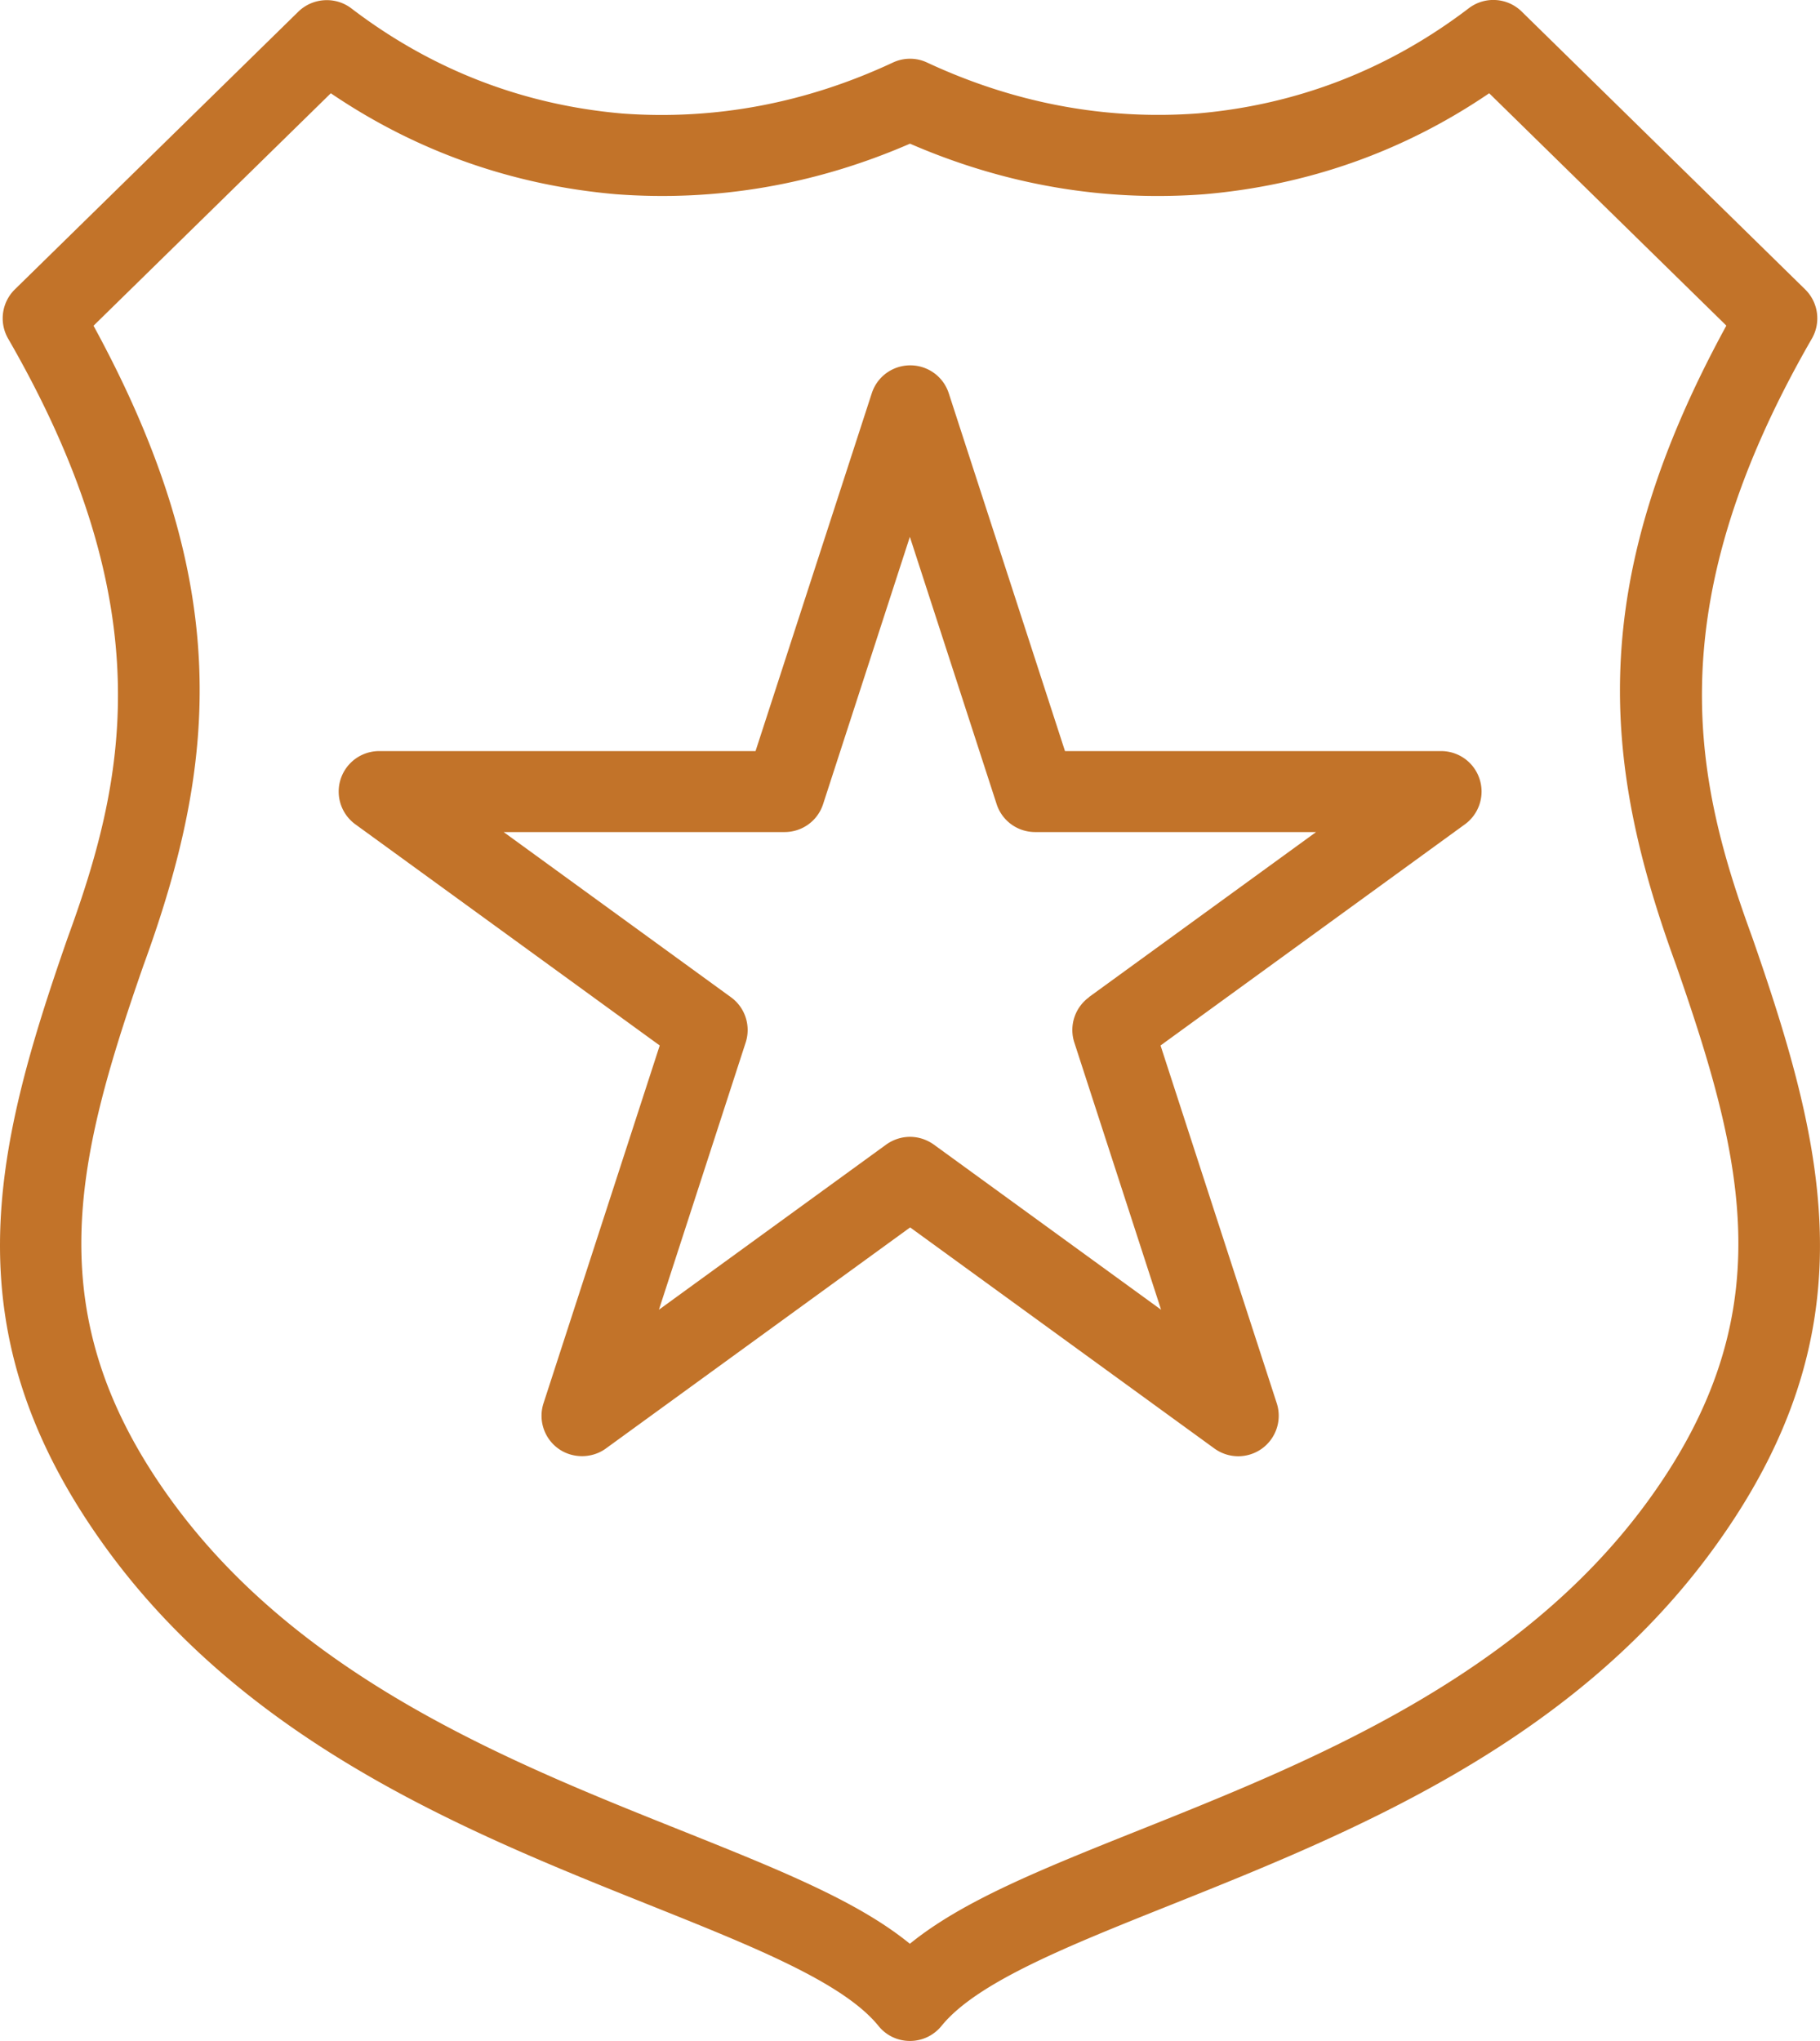
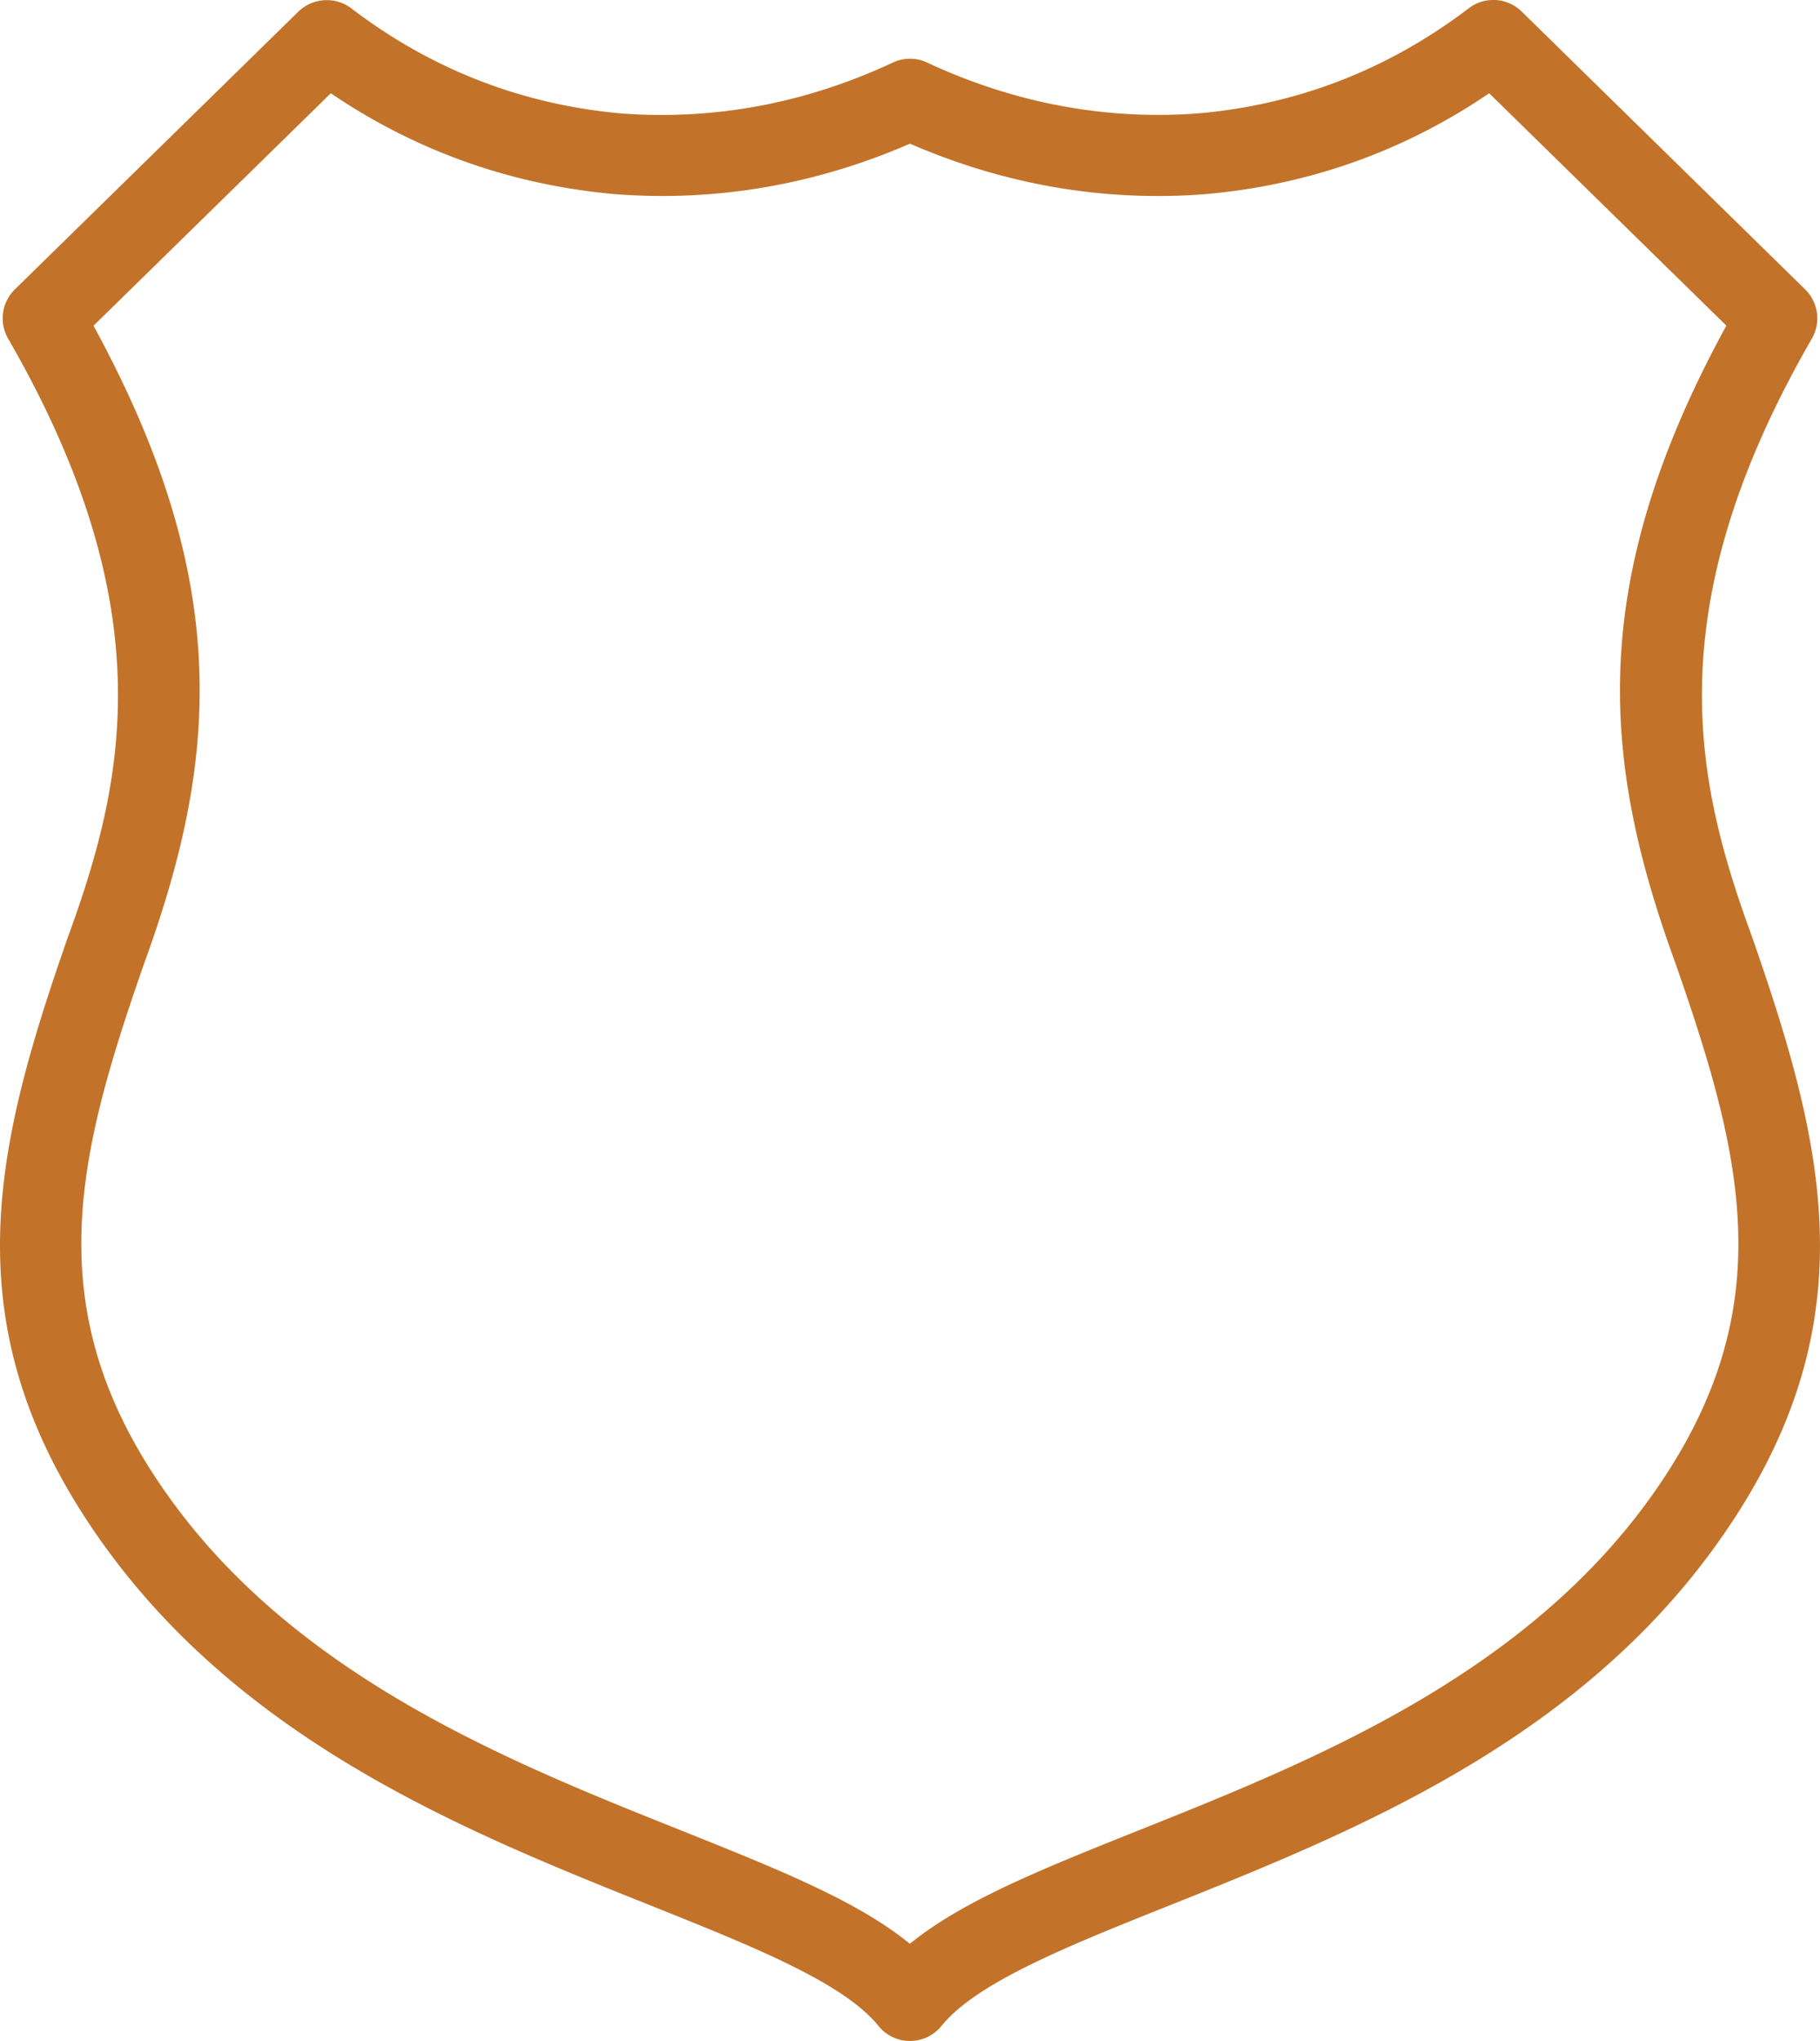
<svg xmlns="http://www.w3.org/2000/svg" viewBox="0 0 134.68 151">
  <path d="M129.68 69.39c-4.16-11.37-7.24-24.16 4.4-44.34a3 3 0 0 0-.5-3.64L112.6.85a2.996 2.996 0 0 0-3.91-.24c-5.93 4.52-12.67 7.14-20.03 7.78-6.87.51-13.61-.76-20.05-3.76-.8-.38-1.73-.38-2.54 0-6.42 3-13.15 4.27-20.01 3.77C38.67 7.76 31.92 5.14 26 .62c-1.18-.9-2.86-.79-3.92.24L1.1 21.41a3 3 0 0 0-.5 3.64c11.64 20.18 8.55 32.98 4.39 44.38-5.5 15.78-8.77 29.12 2.9 45.16 10.56 14.51 26.99 21.08 40.19 26.36 7.69 3.08 14.33 5.73 16.93 8.94.57.71 1.42 1.11 2.33 1.11s1.76-.41 2.33-1.11c2.6-3.21 9.24-5.87 16.93-8.94 13.2-5.28 29.63-11.85 40.19-26.36 11.68-16.04 8.39-29.4 2.89-45.2zM6.93 24.09 24.48 6.9c6.32 4.29 13.41 6.8 21.1 7.47 7.44.56 14.76-.7 21.76-3.74 5.92 2.57 12.07 3.87 18.3 3.87 1.14 0 2.32-.04 3.49-.13 7.66-.66 14.75-3.17 21.07-7.47l17.55 17.19c-10.47 19.17-9.19 32.35-3.72 47.31 5.08 14.57 7.9 25.94-2.09 39.66-9.55 13.11-25.09 19.33-37.58 24.32-7.31 2.92-13.14 5.26-17.03 8.43-3.88-3.17-9.72-5.5-17.04-8.43-12.49-4.99-28.02-11.21-37.57-24.32-9.99-13.72-7.17-25.08-2.11-39.62 5.48-15 6.77-28.18-3.7-47.36z" style="fill:#c27329" />
-   <path d="m48.82 77.35-8.6 26.47c-.4 1.24.04 2.59 1.09 3.35 1.03.75 2.49.75 3.52 0l22.52-16.36 22.52 16.36a3.003 3.003 0 0 0 3.52 0 3 3 0 0 0 1.09-3.35l-8.6-26.47 22.52-16.36a3 3 0 0 0 1.09-3.35 2.987 2.987 0 0 0-2.85-2.07H78.81l-8.6-26.47c-.4-1.24-1.55-2.07-2.85-2.07s-2.45.83-2.85 2.07l-8.6 26.47H28.06a2.995 2.995 0 0 0-1.76 5.42l22.52 16.36zm31.77-3.57a2.995 2.995 0 0 0-1.09 3.35l6.42 19.77L69.1 84.68c-.52-.37-1.13-.57-1.76-.57s-1.24.2-1.76.57L48.76 96.9l6.42-19.77c.4-1.24-.04-2.59-1.09-3.35L37.27 61.56h20.79c1.3 0 2.45-.83 2.85-2.07l6.42-19.77 6.42 19.77c.4 1.24 1.55 2.07 2.85 2.07h20.79L80.57 73.78z" style="fill:#c27329" />
</svg>